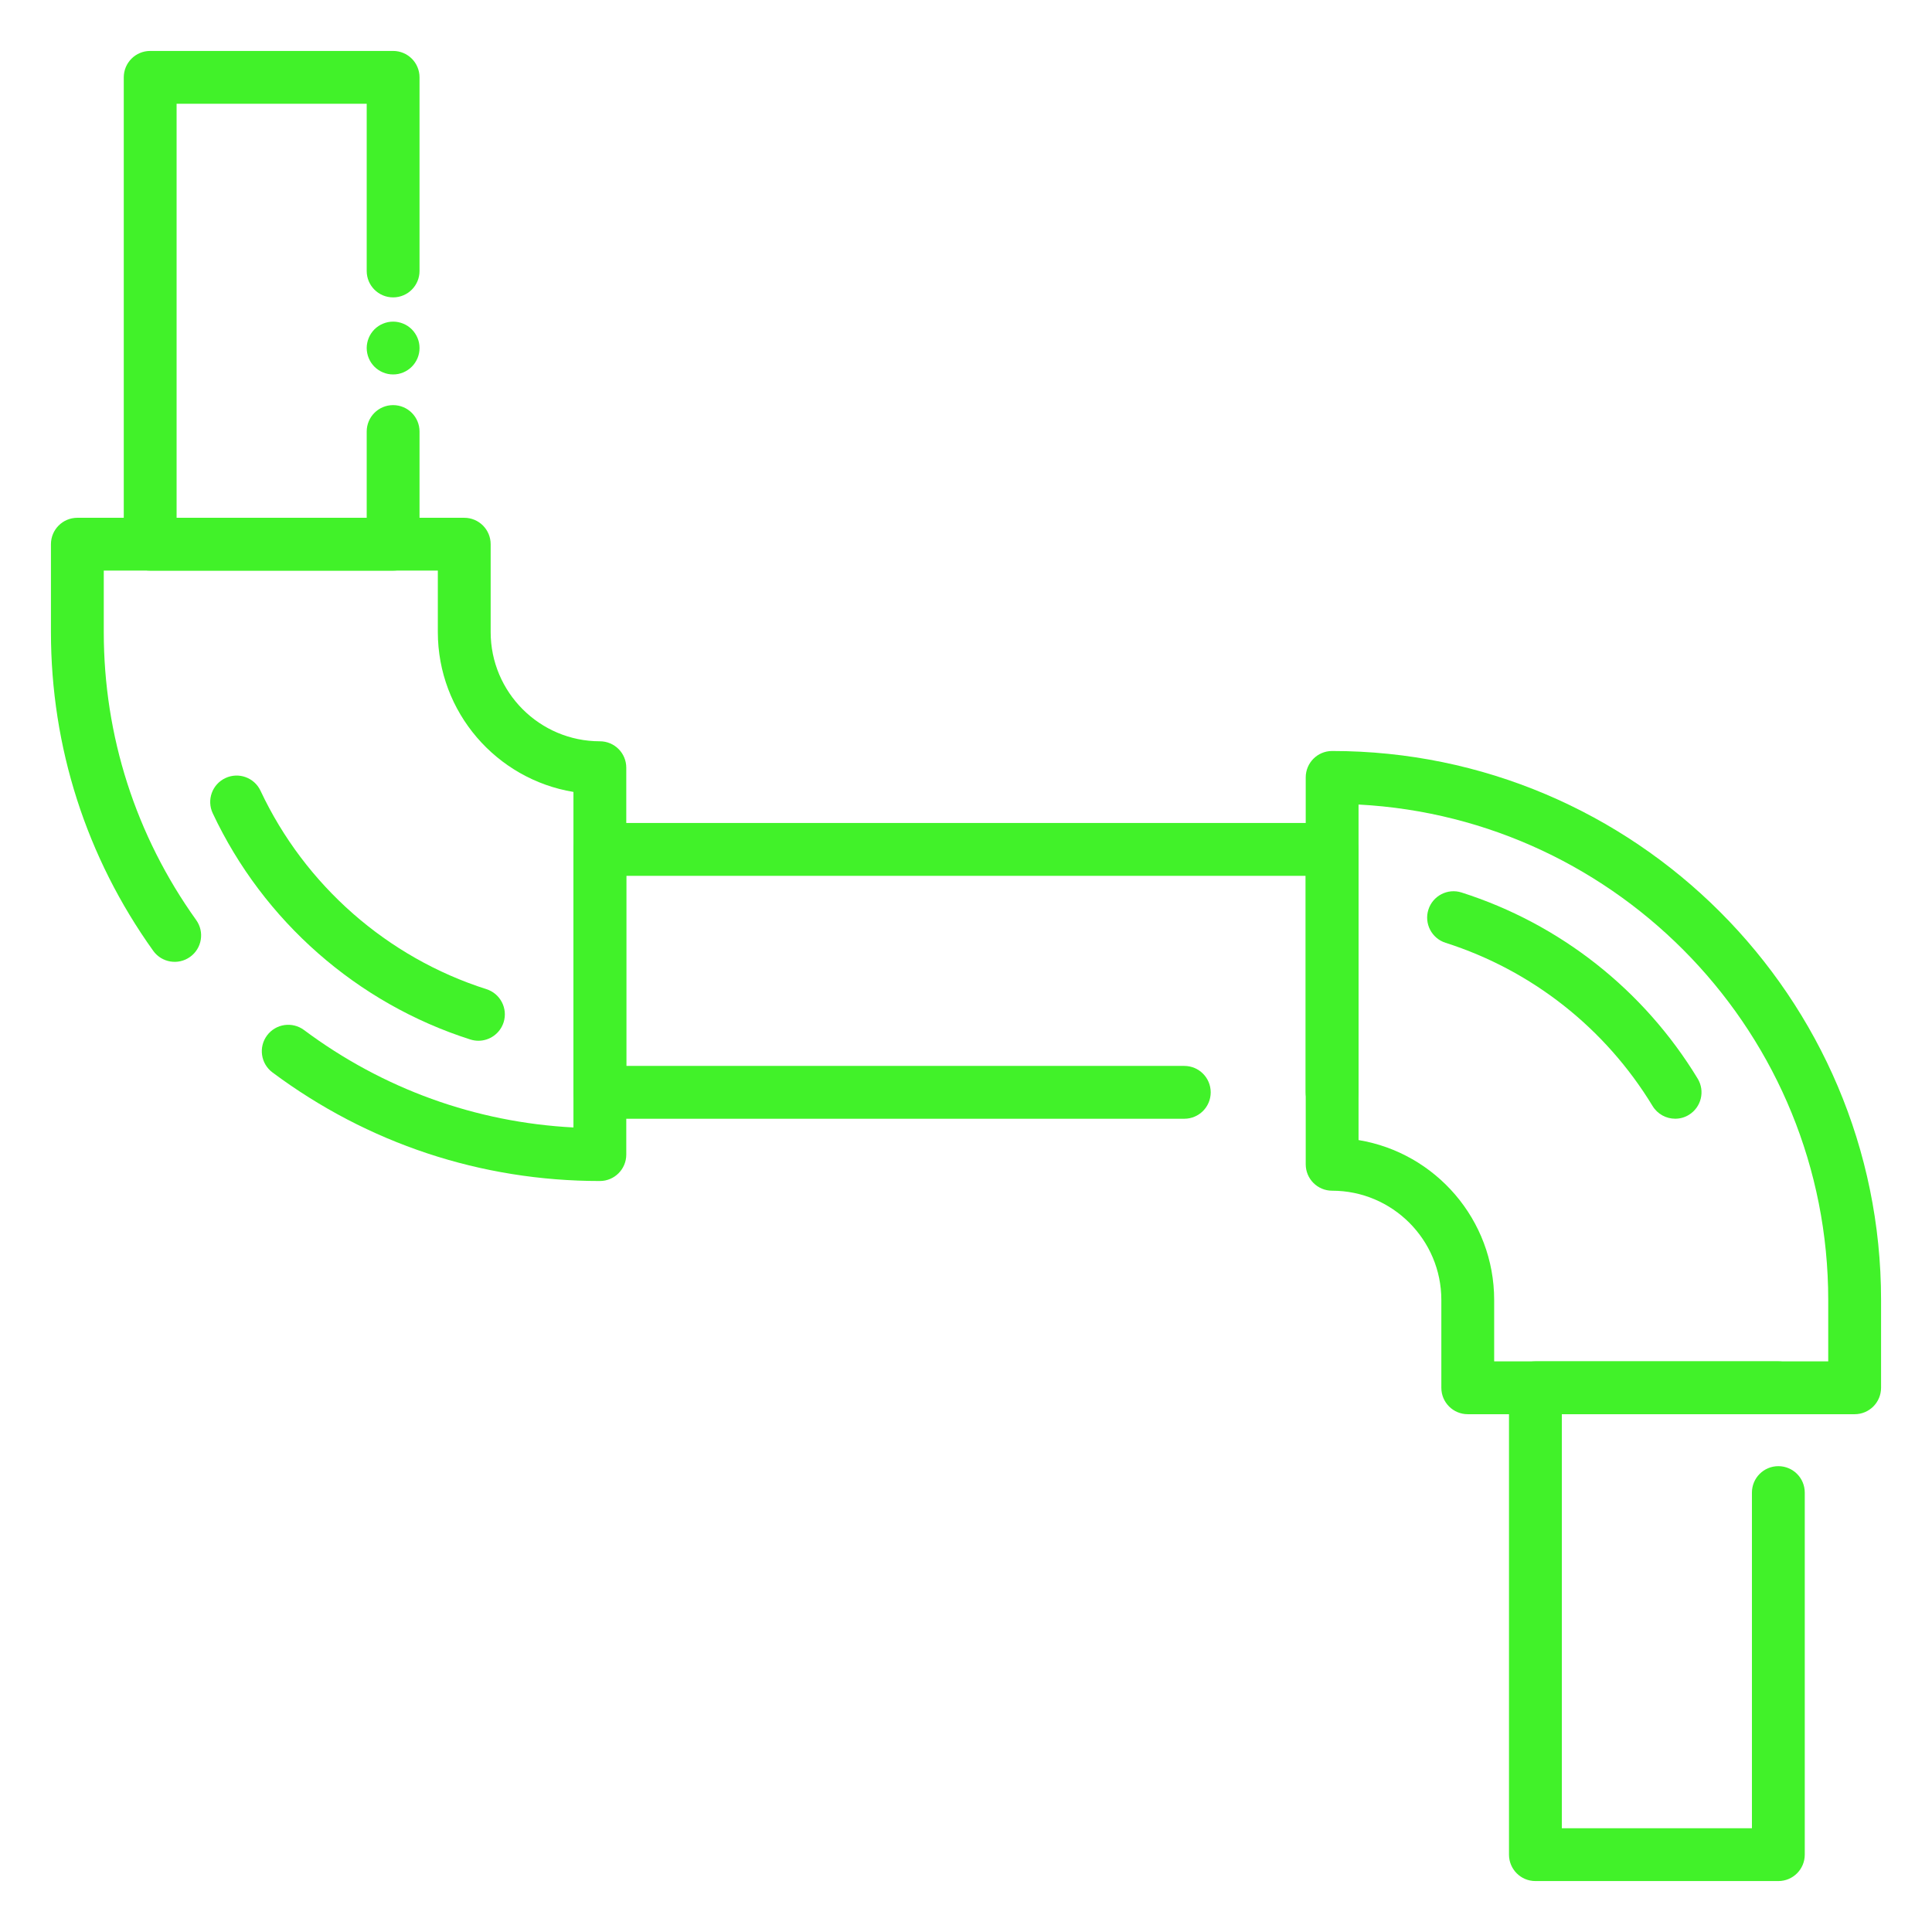
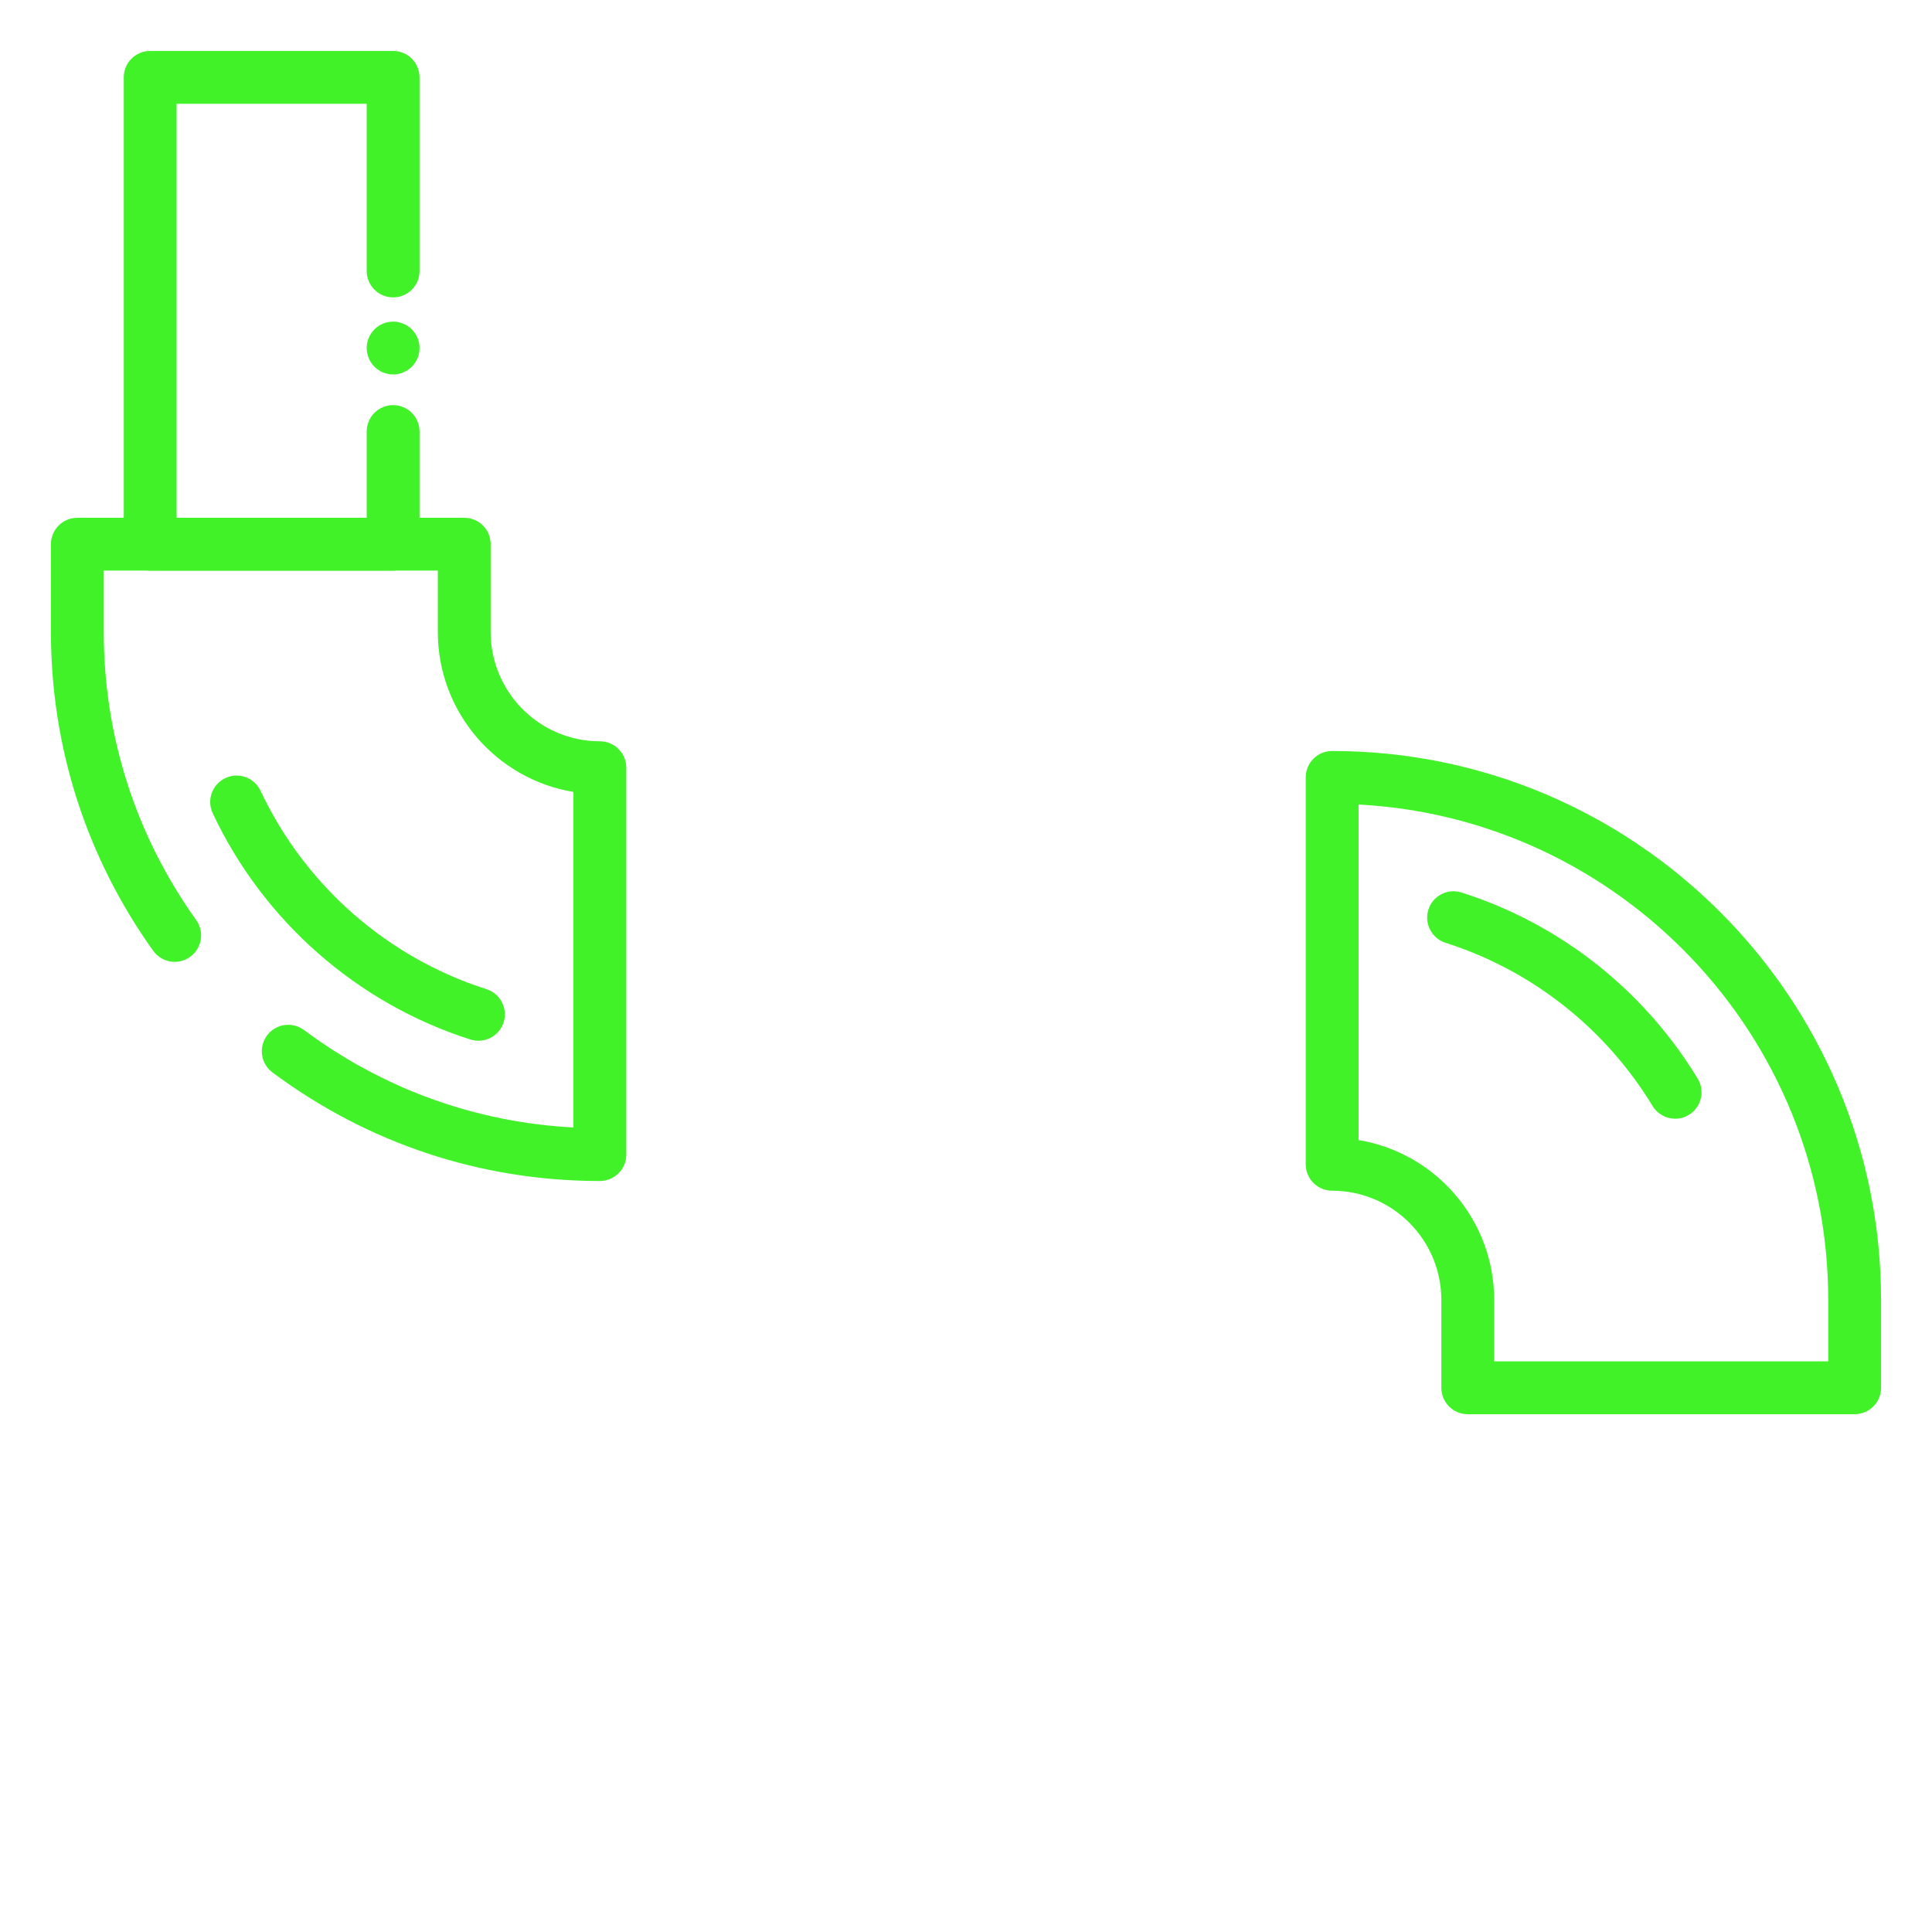
<svg xmlns="http://www.w3.org/2000/svg" width="64px" height="64px" viewBox="0 0 512 512" version="1.1" xml:space="preserve" fill="#000000">
  <g id="SVGRepo_bgCarrier" stroke-width="0" />
  <g id="SVGRepo_tracerCarrier" stroke-linecap="round" stroke-linejoin="round" />
  <g id="SVGRepo_iconCarrier">
    <style type="text/css"> .st0{fill:#41F229;} .st1{fill:#41F229;} </style>
    <g id="Layer_1" />
    <g id="Layer_2">
      <g>
        <g>
          <g>
            <path class="st1" d="M443.94,296.47c-2.36,0-4.67-1.2-5.99-3.37c-12.52-20.61-32-35.97-54.86-43.25 c-3.68-1.17-5.72-5.11-4.55-8.79s5.11-5.72,8.79-4.54c26.08,8.31,48.3,25.82,62.57,49.32c2.01,3.3,0.96,7.61-2.35,9.62 C446.43,296.15,445.18,296.47,443.94,296.47z" />
          </g>
          <g>
            <path class="st1" d="M126.79,275.81c-0.7,0-1.42-0.11-2.13-0.33c-29.99-9.55-54.88-31.41-68.29-59.97 c-1.64-3.5-0.14-7.67,3.36-9.31c3.5-1.65,7.67-0.14,9.31,3.36c11.76,25.04,33.58,44.21,59.87,52.58 c3.68,1.17,5.72,5.11,4.55,8.79C132.51,273.91,129.75,275.81,126.79,275.81z" />
          </g>
          <g>
-             <path class="st1" d="M353.02,296.48c-3.87,0-7-3.13-7-7V232.1H165.97v50.38h147.88c3.87,0,7,3.13,7,7s-3.13,7-7,7H158.97 c-3.87,0-7-3.13-7-7V225.1c0-3.87,3.13-7,7-7h194.05c3.87,0,7,3.13,7,7v64.38C360.02,293.34,356.89,296.48,353.02,296.48z" />
-           </g>
+             </g>
          <g>
-             <path class="st1" d="M471.28,498.5H406.9c-3.87,0-7-3.13-7-7V367.78c0-3.87,3.13-7,7-7h64.38c3.87,0,7,3.13,7,7s-3.13,7-7,7 H413.9V484.5h50.38v-88.95c0-3.87,3.13-7,7-7s7,3.13,7,7v95.95C478.28,495.37,475.15,498.5,471.28,498.5z" />
-           </g>
+             </g>
          <g>
            <path class="st1" d="M104.18,99.23c-0.45,0-0.91-0.04-1.36-0.13c-0.45-0.09-0.89-0.23-1.31-0.4c-0.43-0.18-0.83-0.39-1.21-0.65 c-0.39-0.25-0.74-0.54-1.07-0.87c-0.32-0.32-0.61-0.68-0.87-1.06c-0.25-0.38-0.47-0.79-0.64-1.21c-0.18-0.42-0.31-0.86-0.4-1.31 s-0.14-0.91-0.14-1.37c0-0.45,0.05-0.91,0.14-1.36c0.09-0.45,0.22-0.89,0.4-1.31c0.17-0.43,0.39-0.83,0.64-1.21 c0.26-0.39,0.55-0.74,0.87-1.07c0.33-0.32,0.68-0.61,1.07-0.87c0.38-0.25,0.78-0.47,1.21-0.64c0.42-0.17,0.86-0.31,1.3-0.4 c0.91-0.18,1.84-0.18,2.74,0c0.45,0.09,0.89,0.23,1.31,0.4s0.83,0.39,1.21,0.64c0.38,0.26,0.74,0.55,1.06,0.87 c0.33,0.33,0.62,0.68,0.87,1.07c0.26,0.38,0.47,0.78,0.65,1.21c0.17,0.42,0.31,0.86,0.4,1.31c0.09,0.45,0.13,0.91,0.13,1.36 c0,0.46-0.04,0.92-0.13,1.37s-0.23,0.89-0.4,1.31c-0.18,0.42-0.39,0.83-0.65,1.21c-0.25,0.38-0.54,0.74-0.87,1.06 c-0.32,0.33-0.68,0.62-1.06,0.87c-0.38,0.26-0.79,0.47-1.21,0.65c-0.42,0.17-0.86,0.31-1.31,0.4 C105.1,99.19,104.64,99.23,104.18,99.23z" />
          </g>
          <g>
            <path class="st1" d="M104.18,151.22H39.8c-3.87,0-7-3.13-7-7V20.5c0-3.87,3.13-7,7-7h64.38c3.87,0,7,3.13,7,7v51.31 c0,3.87-3.13,7-7,7s-7-3.13-7-7V27.5H46.8v109.72h50.38v-22.86c0-3.87,3.13-7,7-7s7,3.13,7,7v29.86 C111.18,148.09,108.05,151.22,104.18,151.22z" />
          </g>
          <g>
            <path class="st0" d="M491.5,374.78H388.97c-3.87,0-7-3.13-7-7V344.5c0-15.96-12.98-28.95-28.94-28.95c-3.87,0-7-3.13-7-7V206.02 c0-3.87,3.13-7,7-7c80.21,0,145.47,65.26,145.47,145.47v23.28C498.5,371.65,495.37,374.78,491.5,374.78z M395.97,360.78h88.53 V344.5c0-70.15-55.22-127.64-124.47-131.29v88.92c20.36,3.35,35.94,21.08,35.94,42.38V360.78z" />
          </g>
          <g>
            <path class="st0" d="M158.97,312.98c-31.51,0-61.51-9.95-86.77-28.78c-3.1-2.31-3.74-6.7-1.43-9.8c2.31-3.1,6.7-3.74,9.8-1.43 c20.94,15.61,45.5,24.47,71.4,25.82v-88.92c-20.36-3.35-35.94-21.08-35.94-42.38v-16.28H27.5v16.28 c0,27.55,8.47,53.94,24.49,76.33c2.25,3.14,1.53,7.52-1.62,9.77c-3.14,2.25-7.52,1.53-9.77-1.62 c-17.73-24.78-27.1-53.99-27.1-84.47v-23.28c0-3.87,3.13-7,7-7h102.53c3.87,0,7,3.13,7,7v23.28c0,15.96,12.98,28.95,28.94,28.95 c3.87,0,7,3.13,7,7v102.53C165.97,309.84,162.84,312.98,158.97,312.98z" />
          </g>
        </g>
      </g>
    </g>
  </g>
</svg>